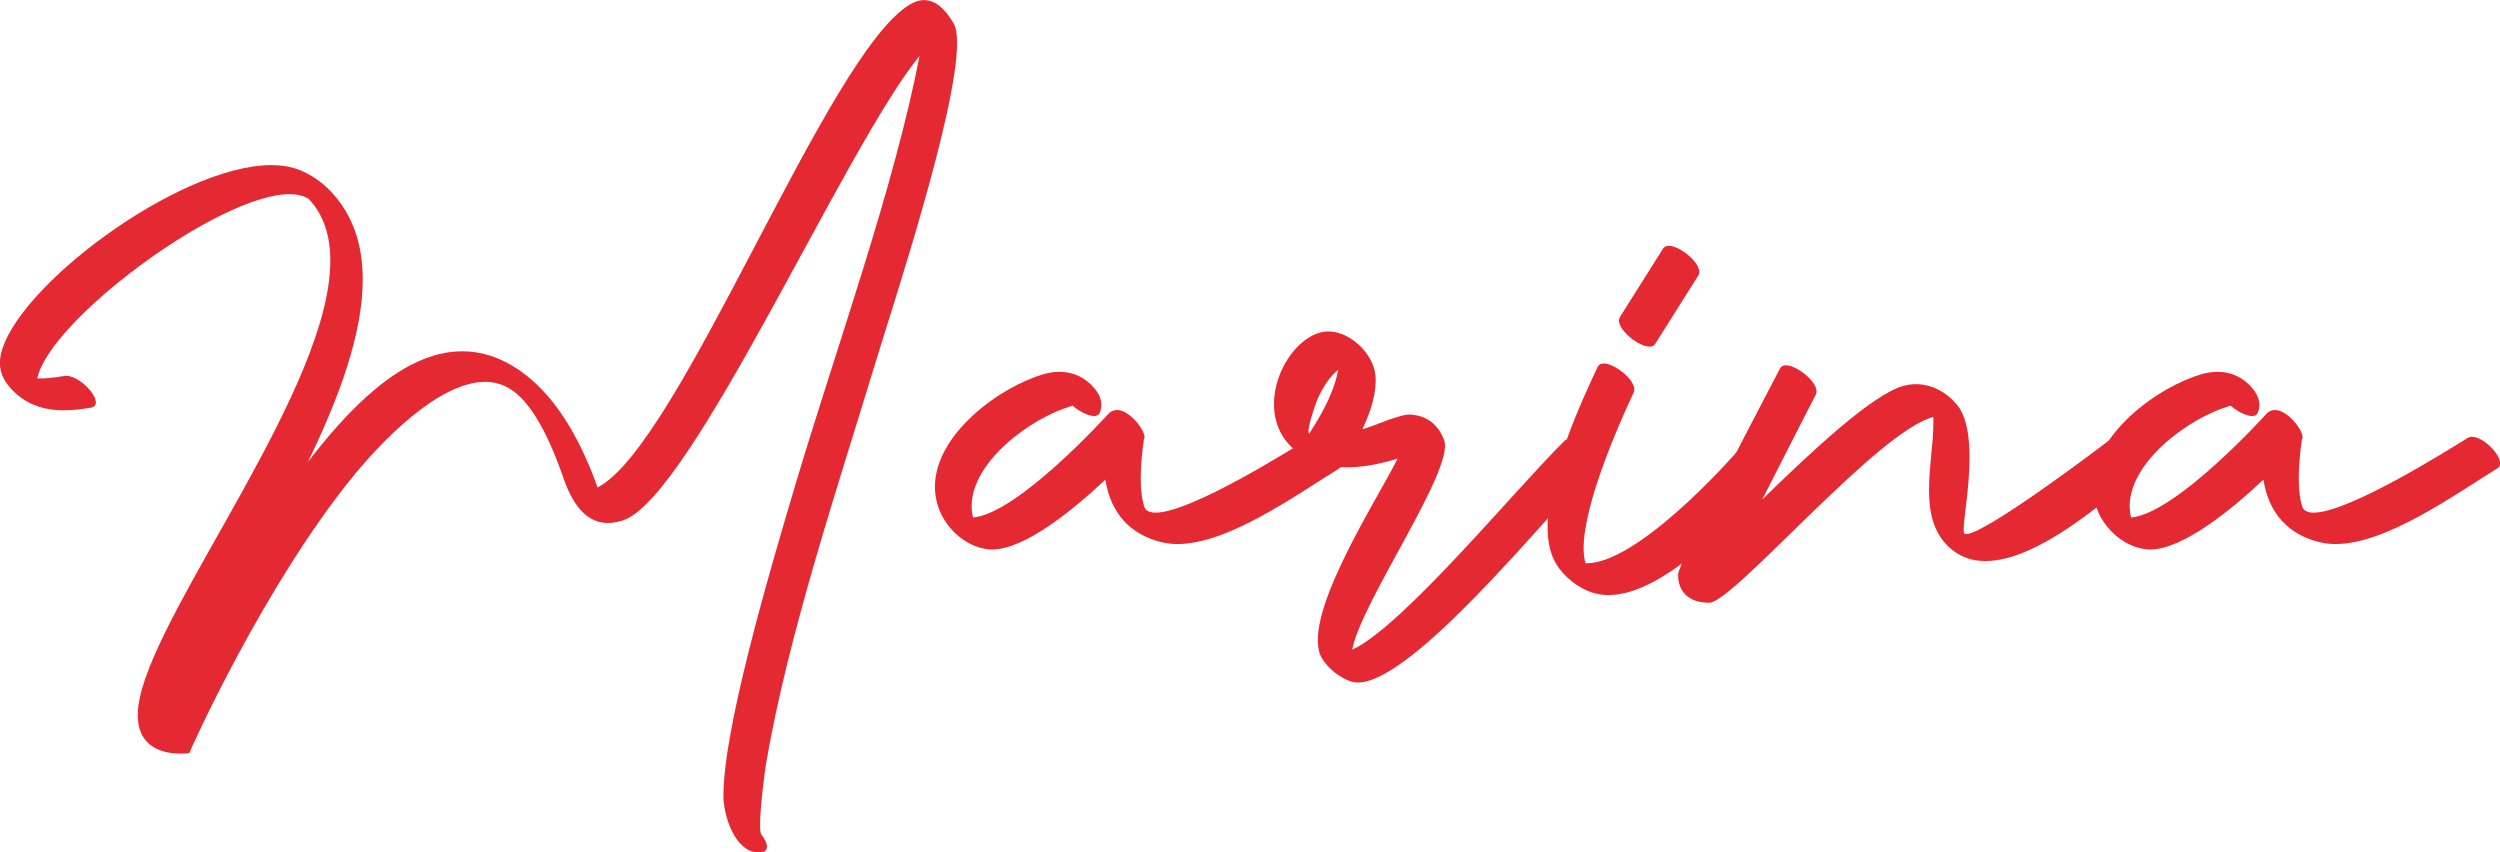
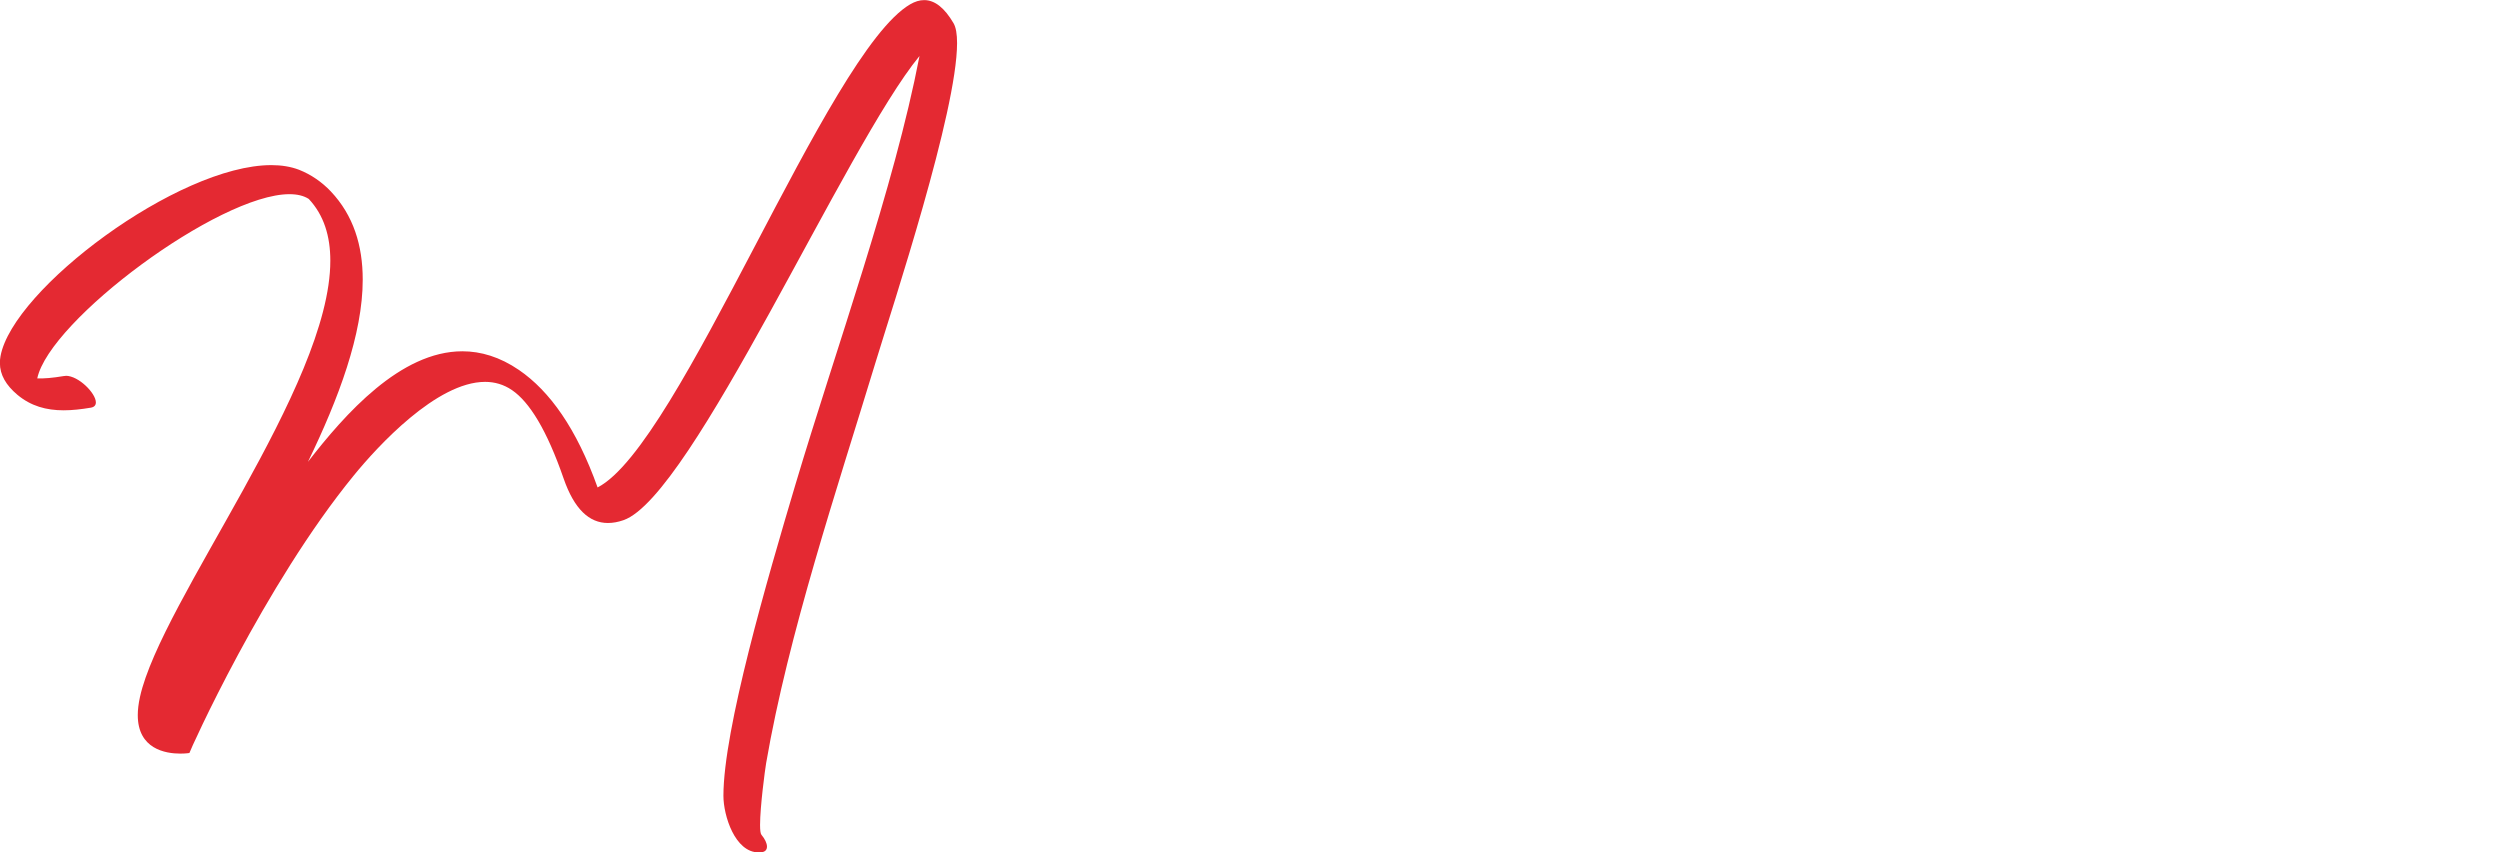
<svg xmlns="http://www.w3.org/2000/svg" id="Lager_2" data-name="Lager 2" viewBox="0 0 246.95 84.19">
  <defs>
    <style>
      .cls-1 {
        fill: #e42932;
        stroke-width: 0px;
      }
    </style>
  </defs>
  <g id="bilder">
    <g>
      <path class="cls-1" d="M6.5,37.12c1.27,0,2.97,1.73,2.97,2.63,0,.27-.15.46-.5.52-.95.16-1.84.26-2.68.26-1.71,0-3.23-.41-4.58-1.54-1.1-.93-1.72-1.95-1.72-3.14,0-.22.02-.44.06-.66,1.2-6.62,17.54-18.88,26.75-18.88,1.01,0,1.93.15,2.74.46,1.19.47,2.26,1.21,3.14,2.14,2.24,2.37,3.15,5.35,3.15,8.71,0,5.39-2.37,11.73-5.41,18,3.67-4.74,9.15-10.92,15.25-10.92,1.82,0,3.7.55,5.6,1.85,3.02,2.07,5.68,5.77,7.76,11.6,8.19-4.21,22.68-42.92,30.87-47.72.48-.28.94-.42,1.39-.42,1.06,0,2.02.78,2.9,2.28.24.41.35,1.08.35,1.96,0,6.76-6.31,25.81-8.07,31.6-3.79,12.46-8.6,26.8-10.79,39.53-.11.64-.6,4.31-.6,6.11,0,.5.04.85.13.96.72.87.74,1.64.04,1.73-.11.01-.21.02-.31.02-2.34,0-3.48-3.63-3.48-5.59,0-6.55,4.32-21.37,7.12-30.77,4.01-13.45,9.74-29.26,12.25-42.31-7.29,8.85-22.45,43.5-29.24,45.85-.54.19-1.05.28-1.54.28-1.84,0-3.32-1.36-4.37-4.38-1.67-4.83-3.39-7.58-5.11-8.75-.82-.56-1.72-.81-2.65-.81-4.79,0-10.63,6.38-12.96,9.23-8.86,10.83-16.21,27.21-16.25,27.43,0,0-.36.06-.9.06-1.46,0-4.2-.45-4.2-3.8,0-.53.07-1.13.22-1.81,2.11-9.49,18.8-30.66,18.8-43.08,0-2.42-.63-4.5-2.13-6.1-.5-.32-1.14-.47-1.91-.47-6.96,0-23.7,12.45-24.91,18.2.68.02,1.53-.05,2.59-.23.07-.01.14-.02.21-.02Z" />
-       <path class="cls-1" d="M105.95,40.07c-4.25,1.23-9.97,5.6-9.97,9.91,0,.38.04.76.14,1.14,4.48-.4,13.32-10.19,13.35-10.22.25-.28.55-.4.86-.4,1.25,0,2.73,1.93,2.73,2.69,0,.09-.02.17-.07.22-.21,1.48-.31,2.75-.31,3.82,0,1.13.11,2.05.33,2.78.13.44.54.63,1.15.63,3.52,0,13.7-6.45,15.19-7.37.13-.08.28-.12.44-.12,1.1,0,2.78,1.66,2.78,2.61,0,.21-.08.38-.27.5-4.41,2.74-11.02,7.48-15.99,7.48-.54,0-1.06-.06-1.56-.18-3.12-.76-5.04-2.87-5.56-6.18-3.26,3.06-8,6.9-11.2,6.9-.15,0-.29,0-.44-.03-2.22-.26-4.33-2.17-4.97-4.49-.15-.56-.23-1.12-.23-1.67,0-5.22,6.45-9.91,10.78-11.14.52-.15,1.03-.22,1.53-.22,1.34,0,2.56.54,3.49,1.68.62.76.82,1.56.48,2.37-.34.8-2.04-.1-2.69-.72Z" />
-       <path class="cls-1" d="M157.25,46.47c-4.3,4.22-18.87,22.53-23.83,20.84-1.06-.36-2.12-1.2-2.76-2.15-2.48-3.72,5.22-15.52,7.4-19.86-3.32,1.01-6.86,1.45-9.65-.46-4.96-3.39-1.86-10.92,1.99-11.99,2.31-.64,4.96,1.64,5.4,3.83.26,1.27-.02,3.2-1.22,5.72,1.21-.33,3.71-1.51,4.72-1.45,1.67.1,2.76.98,3.35,2.52,1.08,2.85-8.18,15.93-9.08,20.71,5-2.3,16.12-15.86,20.96-20.62.96-.94,3.67,2,2.73,2.93ZM132.18,36.52c-.7.57-1.43,1.53-2.03,2.89-.08.18-1.17,3.11-.83,3.43,1.78-2.71,2.63-4.82,2.86-6.32Z" />
-       <path class="cls-1" d="M158.41,35.9c1.06,0,3.03,1.54,3.03,2.58,0,.11-.02.21-.07.3-1.41,2.99-4.94,10.97-4.94,15.37,0,.56.06,1.06.18,1.49.04,0,.08,0,.12,0,4.78,0,13.42-9.19,16.17-12.56.11-.13.25-.19.41-.19.87,0,2.3,1.84,2.3,2.95,0,.21-.05.39-.17.54-3.08,3.77-10.72,12.4-16.54,12.4-.48,0-.94-.06-1.39-.18-1.52-.42-2.98-1.56-3.8-2.91-.59-.98-.84-2.23-.84-3.64,0-5.17,3.35-12.41,4.95-15.82.11-.22.32-.32.58-.32ZM162.94,34.24c-1.07,0-3.02-1.57-3.02-2.58,0-.13.03-.24.1-.35l4.26-6.76c.12-.19.32-.27.56-.27,1.07,0,3.02,1.57,3.02,2.58,0,.13-.03.24-.1.35l-4.26,6.76c-.12.19-.32.27-.56.27Z" />
-       <path class="cls-1" d="M176.42,36.09c1.06,0,3.02,1.55,3.02,2.57,0,.11-.02.22-.07.31-.01.03-2.72,5.28-5.3,10.37,4.97-4.83,10.92-10.42,13.99-11.23.4-.11.8-.16,1.19-.16,1.54,0,2.99.77,4.01,1.97,1,1.16,1.29,3.18,1.29,5.27,0,2.94-.58,6.04-.58,7.12,0,.21.02.35.08.39.04.03.11.05.19.05,1.88,0,13.37-8.66,14.36-9.46.11-.09.24-.13.37-.13.95,0,2.39,1.96,2.39,3.1,0,.26-.08.47-.25.61-3.08,2.52-9.82,8.55-14.99,8.55-1.17,0-2.26-.31-3.2-1.04-1.9-1.46-2.37-3.64-2.37-5.97s.43-4.61.43-6.64c0-.2,0-.39-.01-.58-5.54,1.42-19.75,18.35-22.14,18.35-2.01,0-3.07-1.09-3.07-2.76,0-1.29,8.71-17.75,10.08-20.4.11-.21.32-.3.57-.3Z" />
-       <path class="cls-1" d="M220.34,40.07c-4.25,1.23-9.97,5.6-9.97,9.91,0,.38.04.76.14,1.14,4.48-.4,13.32-10.19,13.35-10.22.25-.28.55-.4.86-.4,1.25,0,2.73,1.93,2.73,2.69,0,.09-.02.17-.07.22-.21,1.48-.31,2.75-.31,3.82,0,1.13.11,2.05.33,2.78.13.44.54.63,1.15.63,3.52,0,13.7-6.45,15.19-7.37.13-.08.28-.12.44-.12,1.1,0,2.78,1.66,2.78,2.61,0,.21-.08.38-.27.5-4.41,2.74-11.02,7.48-15.99,7.48-.54,0-1.06-.06-1.56-.18-3.12-.76-5.04-2.87-5.56-6.18-3.26,3.06-8,6.9-11.2,6.9-.15,0-.29,0-.44-.03-2.22-.26-4.33-2.17-4.97-4.49-.15-.56-.23-1.12-.23-1.67,0-5.22,6.45-9.91,10.78-11.14.52-.15,1.03-.22,1.53-.22,1.34,0,2.56.54,3.49,1.68.62.76.82,1.56.48,2.37-.34.8-2.04-.1-2.69-.72Z" />
    </g>
  </g>
</svg>